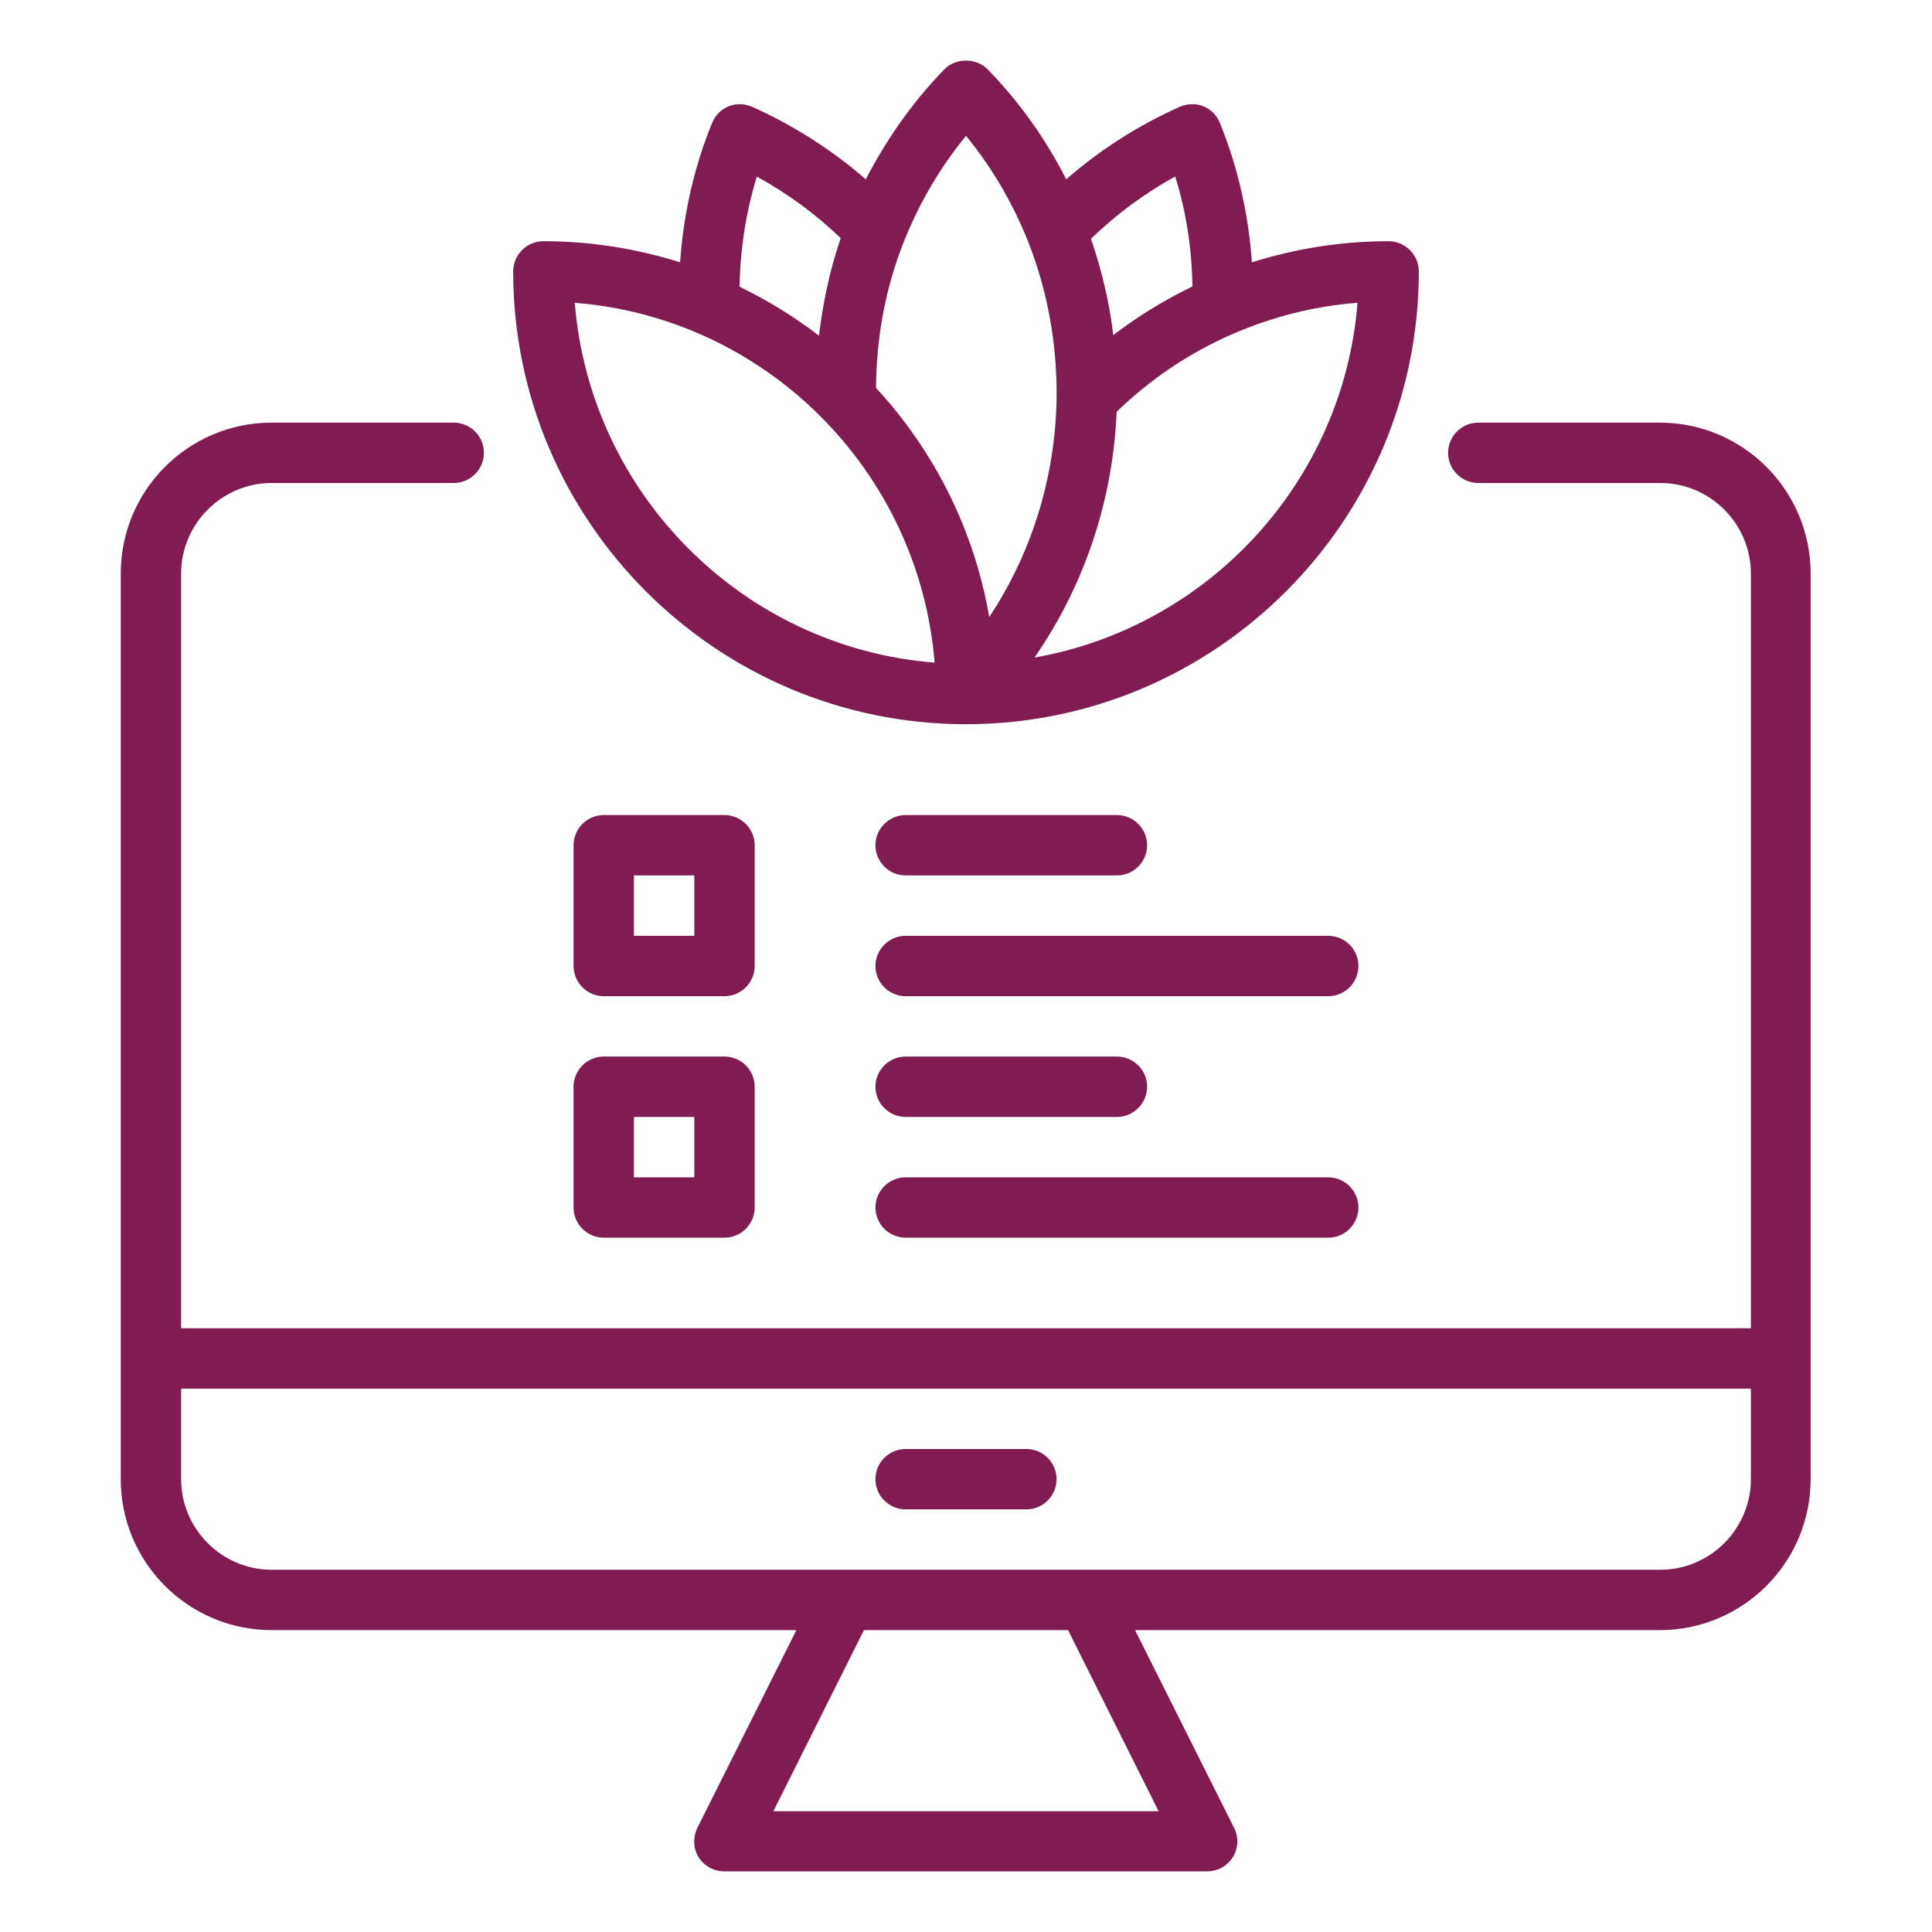
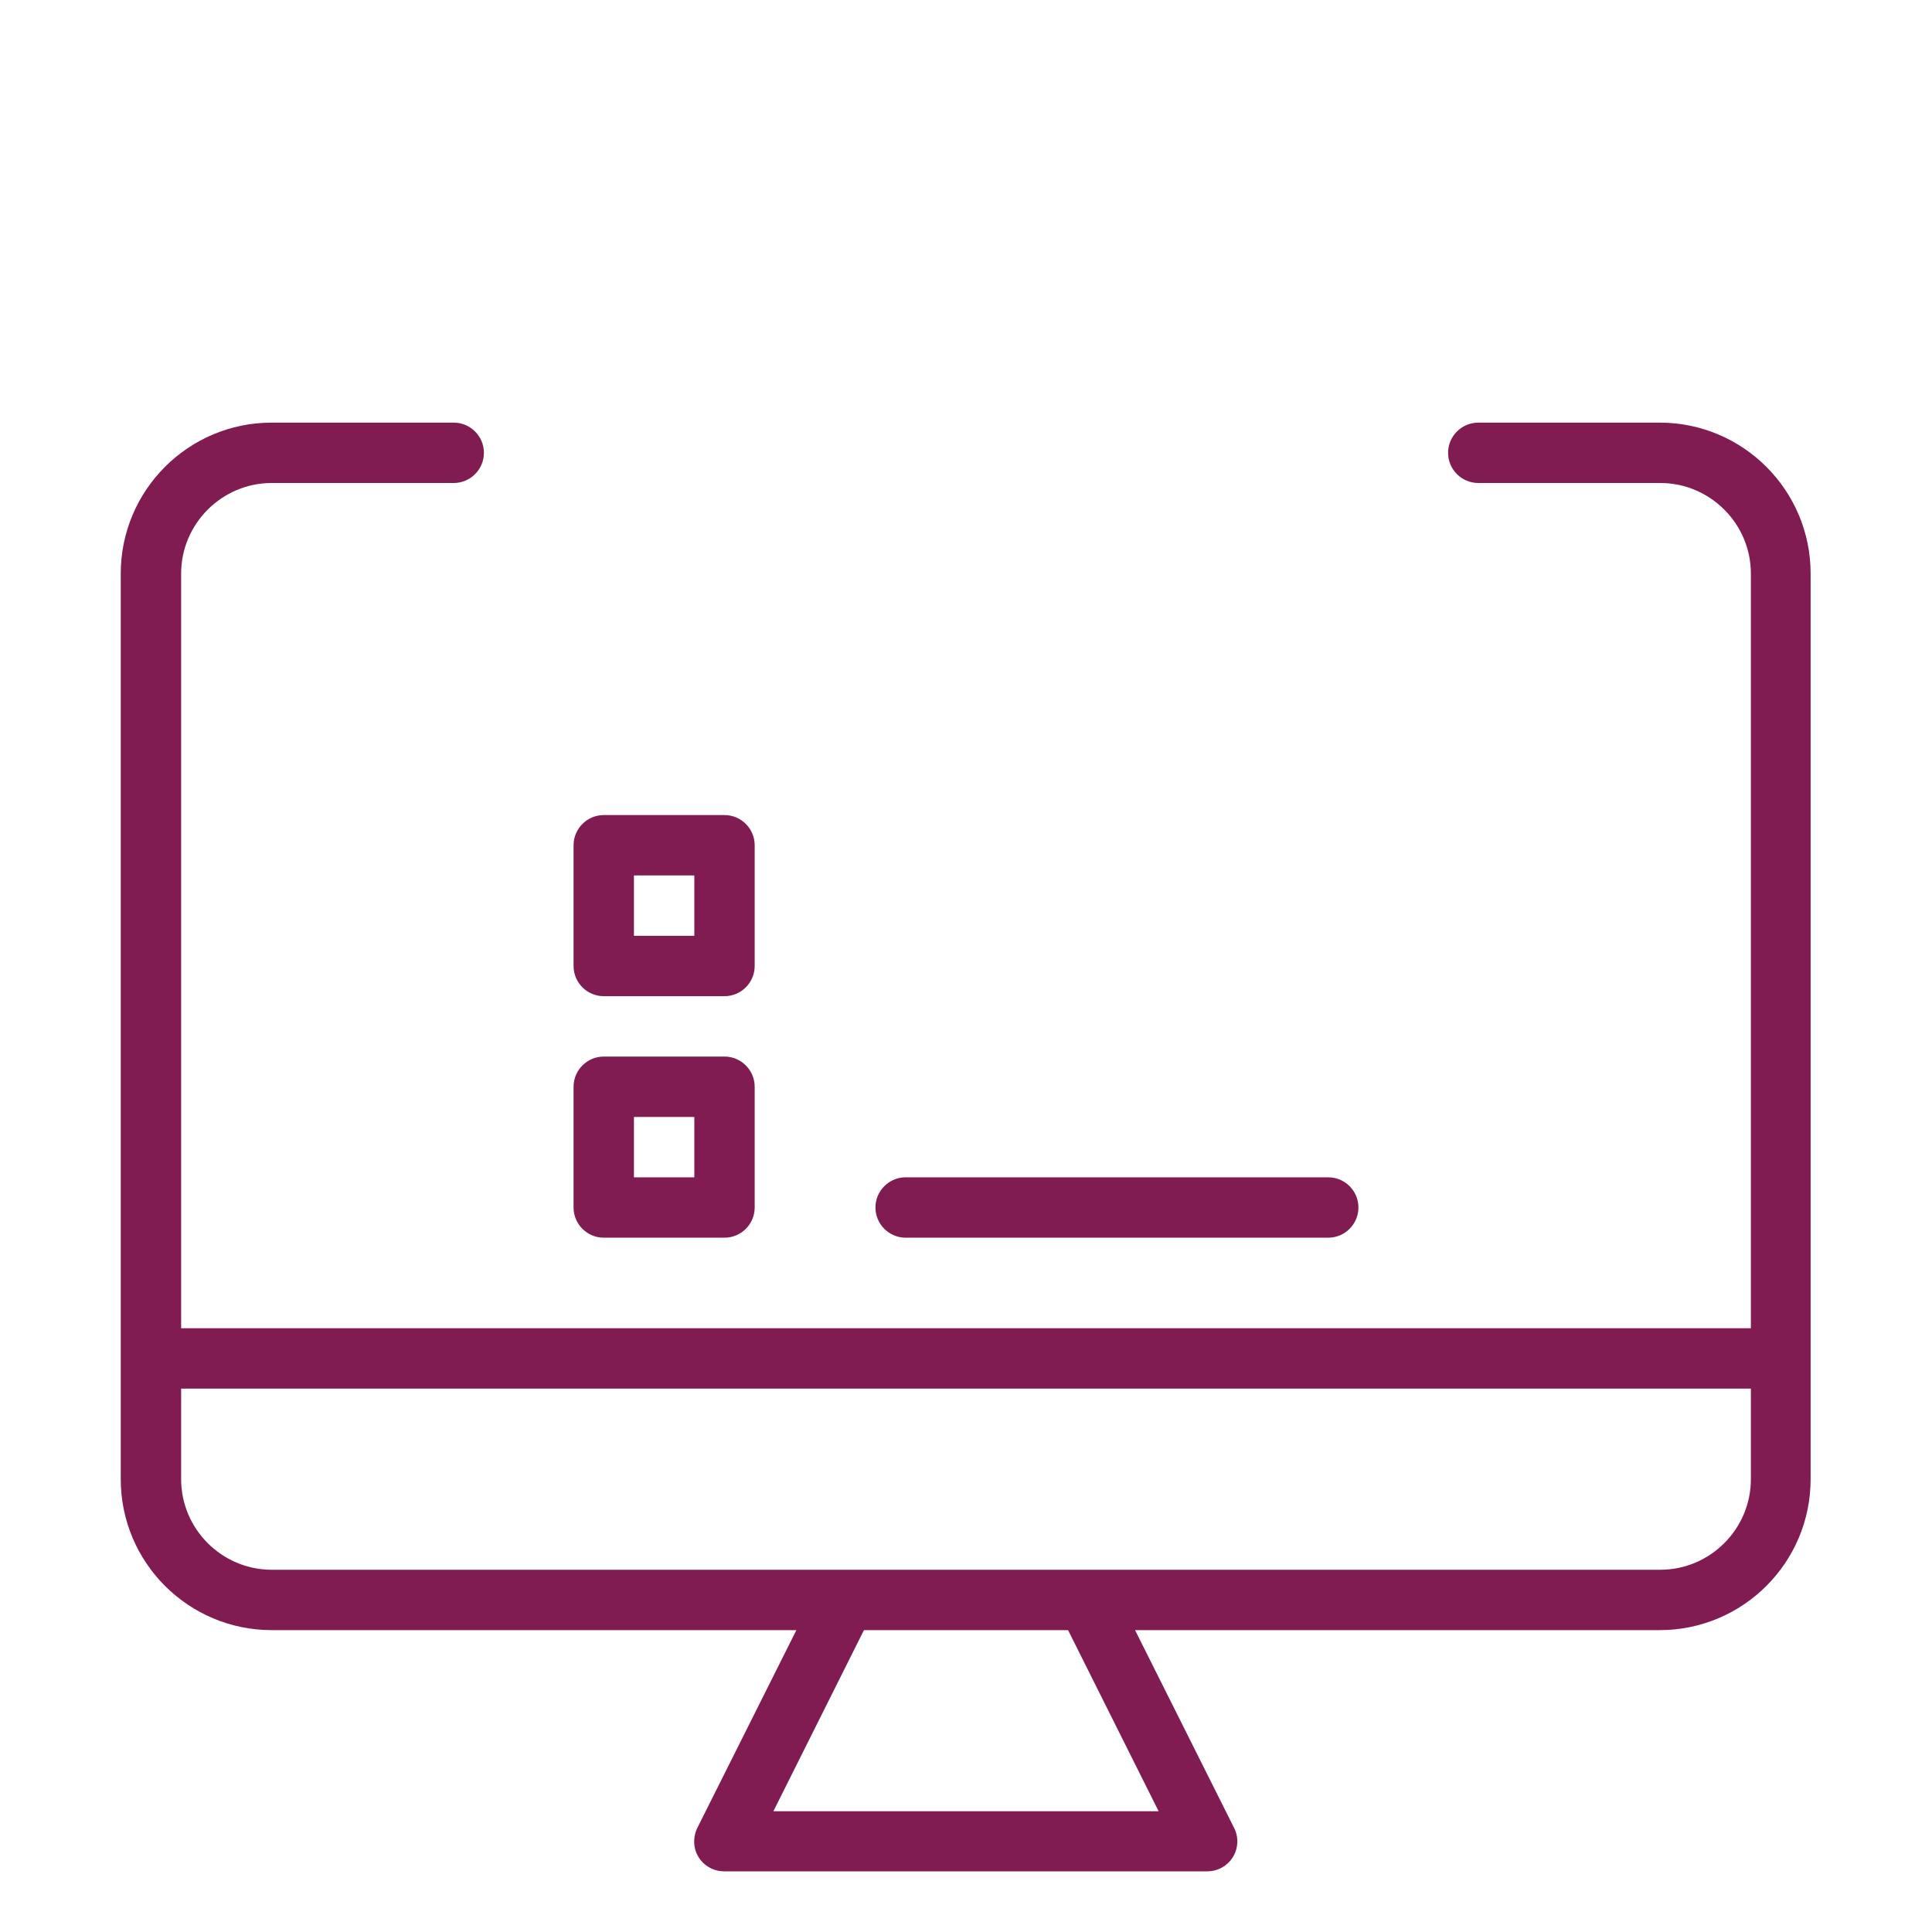
<svg xmlns="http://www.w3.org/2000/svg" width="40" height="40" viewBox="0 0 40 40" fill="none">
  <g id="photo_14795230">
-     <path id="Vector" d="M18.75 31.25H21.25C21.594 31.25 21.875 30.969 21.875 30.625C21.875 30.281 21.594 30 21.25 30H18.75C18.406 30 18.125 30.281 18.125 30.625C18.125 30.969 18.406 31.25 18.75 31.25Z" fill="#801C52" />
    <path id="Vector_2" d="M34.375 8.75H30.606C30.262 8.75 29.981 9.031 29.981 9.375C29.981 9.719 30.262 10 30.606 10H34.375C35.406 10 36.25 10.844 36.25 11.875V27.5H3.75V11.875C3.75 10.844 4.594 10 5.625 10H9.394C9.738 10 10.019 9.719 10.019 9.375C10.019 9.031 9.738 8.75 9.394 8.75H5.625C3.9 8.75 2.5 10.15 2.5 11.875V30.625C2.5 32.35 3.9 33.75 5.625 33.75H16.488L14.438 37.844C14.344 38.038 14.35 38.269 14.463 38.45C14.575 38.631 14.775 38.744 14.994 38.744H24.994C25.212 38.744 25.413 38.631 25.525 38.45C25.637 38.269 25.65 38.038 25.55 37.844L23.5 33.75H34.362C36.087 33.75 37.487 32.35 37.487 30.625V11.875C37.487 10.15 36.087 8.75 34.362 8.75H34.375ZM23.988 37.5H16.012L17.887 33.75H22.113L23.988 37.5ZM36.25 30.625C36.25 31.656 35.406 32.5 34.375 32.5H5.625C4.594 32.5 3.75 31.656 3.75 30.625V28.75H36.25V30.625Z" fill="#801C52" />
-     <path id="Vector_3" d="M20 14.994C25.169 14.994 29.375 10.787 29.375 5.619C29.375 5.275 29.094 4.994 28.75 4.994C27.781 4.994 26.831 5.144 25.919 5.431C25.85 4.437 25.631 3.469 25.256 2.544C25.194 2.387 25.069 2.262 24.913 2.2C24.756 2.137 24.581 2.144 24.425 2.212C23.556 2.6 22.769 3.106 22.075 3.712C21.65 2.875 21.106 2.112 20.45 1.437C20.212 1.194 19.788 1.194 19.55 1.437C18.894 2.112 18.356 2.881 17.925 3.712C17.225 3.106 16.438 2.6 15.575 2.212C15.419 2.144 15.244 2.137 15.088 2.2C14.931 2.262 14.806 2.387 14.744 2.544C14.369 3.462 14.15 4.431 14.081 5.431C13.188 5.15 12.238 4.994 11.25 4.994C10.906 4.994 10.625 5.275 10.625 5.619C10.625 10.787 14.831 14.994 20 14.994ZM21.419 13.613C22.462 12.106 23.044 10.338 23.119 8.525C23.831 7.837 24.65 7.287 25.569 6.894C26.375 6.55 27.225 6.337 28.106 6.269C27.812 9.969 25.025 12.975 21.425 13.613H21.419ZM24.688 5.931C24.106 6.212 23.556 6.55 23.05 6.937C22.969 6.262 22.812 5.6 22.587 4.944C23.106 4.444 23.688 4.006 24.331 3.656C24.562 4.387 24.675 5.15 24.688 5.931ZM20 2.812C20.538 3.469 20.969 4.206 21.288 5.006C21.7 6.056 21.887 7.15 21.875 8.237V8.275C21.844 9.875 21.369 11.438 20.481 12.775C20.169 10.963 19.337 9.331 18.137 8.031C18.144 6.987 18.331 5.969 18.712 5.006C19.031 4.206 19.462 3.469 20 2.812ZM15.669 3.656C16.306 4.006 16.894 4.437 17.406 4.931C17.181 5.587 17.038 6.262 16.956 6.95C16.444 6.556 15.894 6.219 15.312 5.937C15.325 5.156 15.444 4.394 15.669 3.656ZM19.35 13.719C15.387 13.406 12.219 10.231 11.9 6.269C15.863 6.581 19.031 9.756 19.35 13.719Z" fill="#801C52" />
    <path id="Vector_4" d="M15.625 17.5C15.625 17.156 15.344 16.875 15 16.875H12.5C12.156 16.875 11.875 17.156 11.875 17.5V20C11.875 20.344 12.156 20.625 12.5 20.625H15C15.344 20.625 15.625 20.344 15.625 20V17.5ZM14.375 19.375H13.125V18.125H14.375V19.375Z" fill="#801C52" />
-     <path id="Vector_5" d="M18.75 18.125H23.125C23.469 18.125 23.75 17.844 23.75 17.5C23.75 17.156 23.469 16.875 23.125 16.875H18.75C18.406 16.875 18.125 17.156 18.125 17.5C18.125 17.844 18.406 18.125 18.75 18.125Z" fill="#801C52" />
-     <path id="Vector_6" d="M27.5 19.375H18.75C18.406 19.375 18.125 19.656 18.125 20C18.125 20.344 18.406 20.625 18.75 20.625H27.5C27.844 20.625 28.125 20.344 28.125 20C28.125 19.656 27.844 19.375 27.5 19.375Z" fill="#801C52" />
    <path id="Vector_7" d="M15 21.875H12.5C12.156 21.875 11.875 22.156 11.875 22.5V25C11.875 25.344 12.156 25.625 12.5 25.625H15C15.344 25.625 15.625 25.344 15.625 25V22.5C15.625 22.156 15.344 21.875 15 21.875ZM14.375 24.375H13.125V23.125H14.375V24.375Z" fill="#801C52" />
-     <path id="Vector_8" d="M18.75 23.125H23.125C23.469 23.125 23.75 22.844 23.75 22.5C23.75 22.156 23.469 21.875 23.125 21.875H18.75C18.406 21.875 18.125 22.156 18.125 22.5C18.125 22.844 18.406 23.125 18.75 23.125Z" fill="#801C52" />
    <path id="Vector_9" d="M18.75 25.625H27.5C27.844 25.625 28.125 25.344 28.125 25C28.125 24.656 27.844 24.375 27.5 24.375H18.75C18.406 24.375 18.125 24.656 18.125 25C18.125 25.344 18.406 25.625 18.75 25.625Z" fill="#801C52" />
  </g>
</svg>